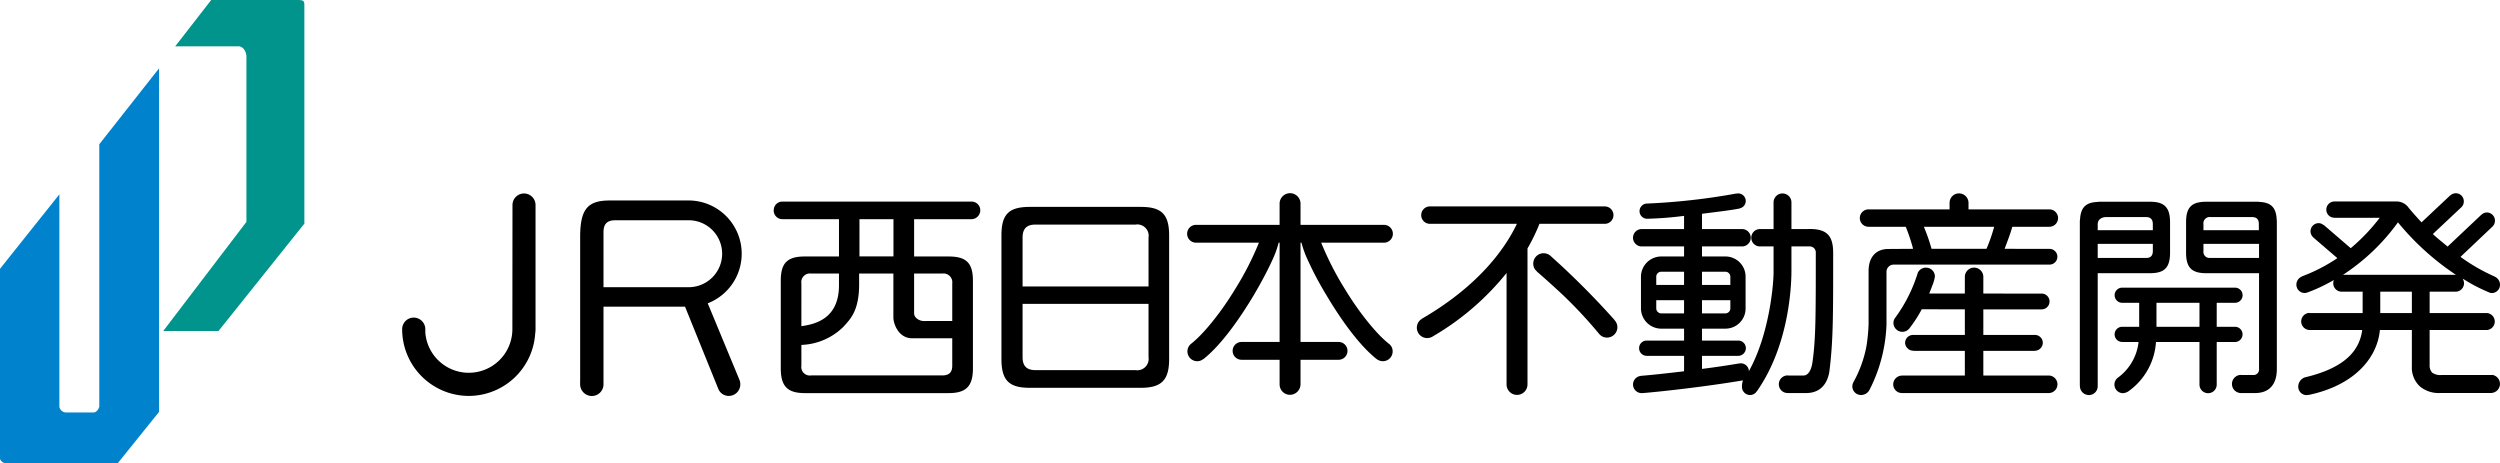
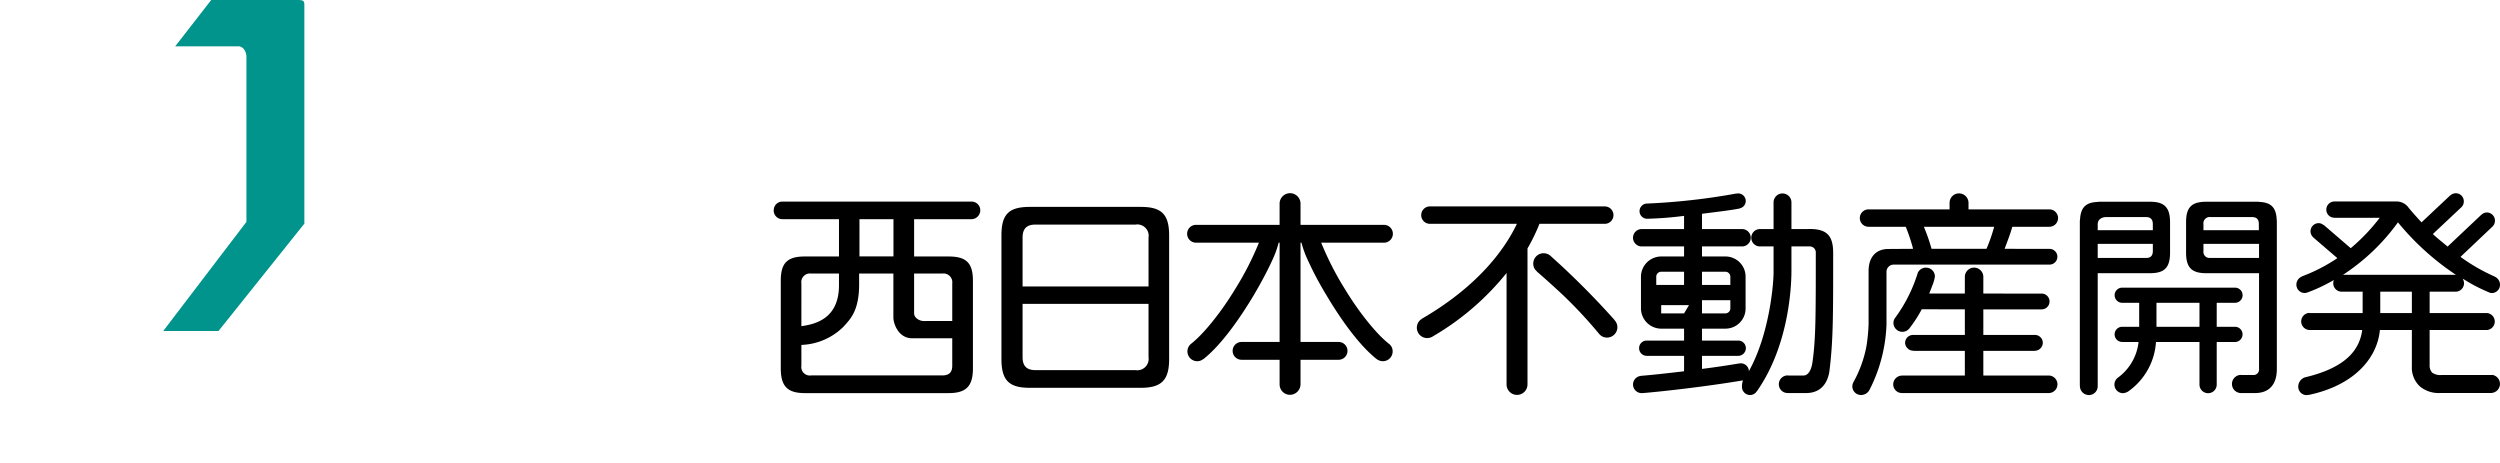
<svg xmlns="http://www.w3.org/2000/svg" width="448.647" height="83.094" viewBox="0 0 448.647 83.094">
  <defs>
    <style>
      .cls-1 {
        fill: #00948c;
      }

      .cls-2 {
        fill: #0082cc;
      }
    </style>
  </defs>
  <g id="レイヤー_2" data-name="レイヤー 2">
    <g id="レイヤー_1-2" data-name="レイヤー 1">
      <g>
        <g>
          <path class="cls-1" d="M31.447,8.309,37.902,0H53.731c.689.025.927.205.89,1.015v39.118L39.209,59.406H29.289L44.222,39.819V10.141s0-1.526-1.267-1.832Z" />
-           <path class="cls-2" d="M28.547,12.258V73.916L21.155,83.094H.789A1.265,1.265,0,0,1,0,82.368V48.24L10.655,34.879V72.992a1.239,1.239,0,0,0,1.256,1.029h4.956s.659-.071.951-1.029V25.887Z" />
        </g>
-         <path d="M174.438,36.179h-34.04a1.524,1.524,0,0,0-1.536,1.469.039.039,0,0,0-.016.032v.081a1.565,1.565,0,0,0,1.552,1.575.071.071,0,0,1,.041-.018.139.139,0,0,0,.044.018h10.079v6.691h-6.101c-3.028,0-4.344,1.022-4.344,4.33V66.129c0,3.305,1.316,4.418,4.344,4.418H170.212c3.088,0,4.388-1.145,4.388-4.418V50.358c0-3.354-1.385-4.33-4.388-4.33h-6.166v-6.691H174.291c.051,0,.074-.007.118-.007a1.594,1.594,0,0,0,1.511-1.607,1.56,1.56,0,0,0-1.481-1.543m-20.2,3.157H160.341v6.677h-6.103ZM143.816,50.872a1.555,1.555,0,0,1,1.742-1.783h5.003v2.114c0,5.863-4.063,6.97-6.746,7.329Zm27.074,14.757c0,1.261-.645,1.744-1.778,1.744H145.558a1.526,1.526,0,0,1-1.742-1.744V61.897a11.281,11.281,0,0,0,7.563-3.273c1.135-1.293,2.799-2.734,2.799-7.6V49.089h6.148v7.91c0,1.015.86,3.71,3.386,3.71h7.177Zm-1.778-16.539a1.582,1.582,0,0,1,1.778,1.783v6.734H165.994s.625.007-.164.007c-.87,0-1.785-.578-1.785-1.392V49.089ZM204.714,37.13H184.829c-3.733,0-5.111,1.258-5.111,5.102V64.445c0,3.886,1.415,5.151,5.111,5.151h19.885c3.716,0,5.097-1.363,5.097-5.151V42.232c0-3.876-1.464-5.102-5.097-5.102m1.401,26.965a2.04,2.04,0,0,1-2.331,2.329H185.853c-1.367,0-2.342-.518-2.342-2.329V54.537h22.603Zm0-12.684H183.511V42.631c0-1.822.975-2.329,2.342-2.329h17.931a2.035,2.035,0,0,1,2.331,2.329Zm241.074,1.18a1.479,1.479,0,0,0,1.459-1.49,1.575,1.575,0,0,0-.888-1.423v-.021a32.605,32.605,0,0,1-6.203-3.559l5.75-5.447h0a1.475,1.475,0,0,0-1.01-2.523,1.405,1.405,0,0,0-.99.43v-.029l-6.062,5.722c-.937-.793-1.878-1.515-2.648-2.251l5.081-4.775a1.419,1.419,0,0,0,.474-1.068,1.432,1.432,0,0,0-2.429-1.071l-.021-.014-5.137,4.831c-1.464-1.575-2.364-2.66-2.416-2.755a2.627,2.627,0,0,0-2.04-.99H418.941a1.457,1.457,0,0,0-1.462,1.466,1.436,1.436,0,0,0,1.462,1.448h0v.014h8.123a34.451,34.451,0,0,1-5.204,5.455l-4.848-4.172-.03.018a1.405,1.405,0,0,0-.877-.342,1.467,1.467,0,0,0-1.462,1.459,1.441,1.441,0,0,0,.463,1.064h-.016l4.371,3.756a30.024,30.024,0,0,1-6.397,3.287l.009.032a1.545,1.545,0,0,0-.964,1.424,1.493,1.493,0,0,0,1.462,1.515,1.31,1.31,0,0,0,.514-.102h0a.62.62,0,0,0,.067-.014,29.466,29.466,0,0,0,4.674-2.216,1.916,1.916,0,0,0-.104.595,1.511,1.511,0,0,0,1.457,1.501h3.818V56.178h-9.533a.136.136,0,0,0-.051-.025,1.536,1.536,0,0,0-.016,3.065v.007h9.522c-.444,3.333-2.627,6.702-10.315,8.502h.012a1.763,1.763,0,0,0-1.175,1.66,1.512,1.512,0,0,0,1.455,1.522,3.179,3.179,0,0,0,.322-.057l.007.042c8.705-1.811,12.452-7.019,12.866-11.669h5.738v6.554a4.587,4.587,0,0,0,1.448,3.573,5.261,5.261,0,0,0,3.615,1.177h9.325v-.021a1.632,1.632,0,0,0-.03-3.241c-.007,0-.044.035-.051.035h-9.031a2.514,2.514,0,0,1-1.633-.426,1.95,1.95,0,0,1-.455-1.42V59.226h10.243a1.526,1.526,0,0,0,0-3.048H436.019V52.345h4.732a1.509,1.509,0,0,0,1.438-1.501,1.596,1.596,0,0,0-.263-.863,29.863,29.863,0,0,0,4.651,2.445,1.295,1.295,0,0,0,.611.166M432.83,56.178h-5.671V52.345h5.671Zm7.78-6.864h-20.131a37.329,37.329,0,0,0,9.855-9.411,47.144,47.144,0,0,0,10.477,9.464.358.358,0,0,0-.201-.053M324.79,41.094c-.167,0-.285.01-.384.014h-2.916V36.32a1.604,1.604,0,0,0-3.208,0v4.789H315.802a1.558,1.558,0,0,0,0,3.115h2.481v4.598c0,2.477-.844,11.374-4.426,17.783a1.443,1.443,0,0,0-1.725-1.374h-.034c-.07,0-.081.014-.134.014-2.103.353-4.336.684-6.526.959V63.86h6.518a1.385,1.385,0,0,0,1.355-1.385,1.362,1.362,0,0,0-1.355-1.357h-6.518V58.979h4.2a3.613,3.613,0,0,0,3.622-3.629V49.646a3.612,3.612,0,0,0-3.622-3.619h-4.2v-1.804h7.192a1.557,1.557,0,0,0,0-3.115h-7.192V38.367c2.322-.306,5.333-.645,6.797-.962v-.025a1.345,1.345,0,0,0,1.055-1.3,1.372,1.372,0,0,0-1.36-1.374,1.18,1.18,0,0,0-.299.06V34.724a117.5,117.5,0,0,1-16.074,1.807h0a1.364,1.364,0,0,0,0,2.727h.037a62.784,62.784,0,0,0,6.626-.518v2.368h-7.604a1.557,1.557,0,1,0,0,3.115h7.604v1.804H298.114a3.65,3.65,0,0,0-3.629,3.619v5.705a3.65,3.65,0,0,0,3.629,3.629h4.107v2.139h-6.7a1.357,1.357,0,0,0-1.371,1.357,1.379,1.379,0,0,0,1.371,1.385h6.7v2.766c-3.099.37-5.877.677-7.796.824l.019.014a1.546,1.546,0,0,0,.192,3.083.621.621,0,0,0,.148-.011v.011c4.048-.345,11.451-1.195,17.862-2.262v.025a.958.958,0,0,0,.192-.077.74.74,0,0,1-.092.152c-.012.014-.012.014,0,.014a3.398,3.398,0,0,0-.134,1.025,1.46,1.46,0,0,0,1.475,1.466,1.443,1.443,0,0,0,1.187-.676v.025c6.134-8.735,6.215-20.08,6.215-21.68V44.223h3.286a1.077,1.077,0,0,1,1.085,1.142c0,11.522-.009,15.429-.585,19.559-.16,1.268-.675,2.466-1.623,2.466h-2.727c-.051,0-.102-.018-.148-.018a1.584,1.584,0,0,0-1.55,1.585,1.561,1.561,0,0,0,1.55,1.572v.007h3.349c3.088,0,3.992-2.427,4.191-4.02.678-5.511.661-10.014.661-21.13,0-3.02-1.078-4.291-4.189-4.291m-19.351,7.671h4.2a.894.894,0,0,1,.889.881v1.49h-5.09Zm0,5.105h5.09v1.48a.901.901,0,0,1-.889.891h-4.2Zm-3.219,2.371H298.114a.907.907,0,0,1-.883-.891v-1.48h4.989Zm0-5.105h-4.989V49.646a.9.9,0,0,1,.883-.881h4.107ZM289.774,57.461a143.468,143.468,0,0,0-11.4-11.434,1.911,1.911,0,0,0-1.36-.582,1.855,1.855,0,0,0-1.855,1.875,1.746,1.746,0,0,0,.668,1.395l-.019.021c.019.007,2.042,1.751,4.522,4.066a79.713,79.713,0,0,1,6.726,7.216v-.014a1.797,1.797,0,0,0,1.341.578,1.865,1.865,0,0,0,1.859-1.864,1.832,1.832,0,0,0-.5-1.244Zm-1.823-17.293a1.563,1.563,0,1,0,0-3.125H256.574a1.563,1.563,0,0,0,0,3.125H272.222c-1.95,4.102-6.529,10.933-17.07,17.043v.018a1.858,1.858,0,0,0,.967,3.442,1.966,1.966,0,0,0,1.106-.356,47.72,47.72,0,0,0,13.141-11.324v19.999a1.878,1.878,0,0,0,3.756,0V44.586a32.93,32.93,0,0,0,2.147-4.419Zm-39.549,3.386a1.602,1.602,0,0,0,0-3.203H233.391V36.549h0a1.878,1.878,0,0,0-3.756,0v3.802H214.643a1.601,1.601,0,0,0,0,3.203H225.923a53.478,53.478,0,0,1-4.318,8.414c-2.352,3.883-5.473,7.85-7.817,9.7h0a1.742,1.742,0,0,0-.692,1.385,1.762,1.762,0,0,0,1.765,1.769,1.685,1.685,0,0,0,1.059-.377l.023.021c3.212-2.554,6.441-7.135,9.052-11.487,1.3-2.202,2.429-4.33,3.247-6.113a17.782,17.782,0,0,0,1.223-3.312h.171V61.358h-6.821v.01h-.009a1.598,1.598,0,0,0,0,3.196h6.83v4.425A1.868,1.868,0,0,0,231.51,70.854a1.911,1.911,0,0,0,1.881-1.864h0V64.564h6.818a1.598,1.598,0,1,0,.026-3.196V61.358h-6.844V43.554h.169a18.568,18.568,0,0,0,1.223,3.312,60.283,60.283,0,0,0,3.259,6.113c2.584,4.352,5.83,8.932,9.036,11.487v-.021a1.802,1.802,0,0,0,1.098.377,1.754,1.754,0,0,0,1.748-1.769,1.666,1.666,0,0,0-.708-1.385h0c-2.329-1.85-5.451-5.817-7.803-9.7a54.109,54.109,0,0,1-4.311-8.414Zm157.004-7.318a.061.061,0,0,1-.053-.032h-9.385c-2.625,0-3.657.944-3.657,3.672v5.479c0,2.741,1.066,3.675,3.657,3.675h9.438v17.163a1.004,1.004,0,0,1-.893,1.11c-.999-.025-1.688,0-2.199,0h-.116c-.025,0-.041-.025-.065-.025a1.63,1.63,0,0,0,0,3.259H404.699c2.336,0,3.899-1.332,3.899-4.32v-26.479a.75.75,0,0,0-.018-.215c-.079-2.354-1.085-3.217-3.175-3.287m-9.977,3.999a1.132,1.132,0,0,1,1.288-1.279H404.139c.893,0,1.23.451,1.23,1.279v1.071h-9.94Zm9.977,6.057h-8.823a1.092,1.092,0,0,1-1.154-1.244v-1.279h9.977Zm-4.17,15.077a1.372,1.372,0,0,0,1.21-1.363,1.352,1.352,0,0,0-1.351-1.36H397.809V54.339h3.285a1.358,1.358,0,0,0,0-2.717H380.847a1.358,1.358,0,0,0,0,2.717h3.048v4.305h-3.048a1.362,1.362,0,0,0,0,2.724h.026c-.104.011-.148.011-.04.011h2.951a9.146,9.146,0,0,1-3.673,6.37h0a1.547,1.547,0,0,0,.888,2.812,2.044,2.044,0,0,0,1.112-.444,11.78,11.78,0,0,0,4.799-8.738H394.717v7.639a1.546,1.546,0,1,0,3.092,0V61.379h3.419s0-.021.007-.011M394.717,58.645H386.999V54.339H394.717ZM389.436,45.323V39.875c0-2.833-1.2-3.672-3.629-3.672h-9.233c-.026,0-.037.032-.037.032-2.1.064-3.136.86-3.256,3.171a1.292,1.292,0,0,0-.037.331V69.131c0,.042.016.102.016.152a1.613,1.613,0,0,0,1.614,1.614,1.585,1.585,0,0,0,1.579-1.55V49.029h9.355c2.57,0,3.629-.934,3.629-3.707m-12.984-5.155c.044-.768.682-1.212,1.556-1.212H385.107c.847,0,1.236.423,1.236,1.279v1.071h-9.892Zm0,6.124V43.769h9.892v1.279c0,.839-.389,1.208-1.108,1.244Zm-8.777,21.099H355.926V62.965h9.249c.034,0,.034-.014.034-.014a1.46,1.46,0,0,0,1.392-1.423,1.417,1.417,0,0,0-1.415-1.42h-9.26V55.519h10.466a1.416,1.416,0,1,0,0-2.833l-10.466-.004v-2.995a1.659,1.659,0,0,0-3.318,0v2.995h-6.397c.308-.761.557-1.399.731-1.874a7.276,7.276,0,0,0,.296-1.184,1.598,1.598,0,0,0-1.623-1.593,1.616,1.616,0,0,0-1.444.899s-.155.539-.289.895a26.961,26.961,0,0,1-3.733,7.149,1.582,1.582,0,0,0-.356.976,1.616,1.616,0,0,0,1.607,1.599,1.568,1.568,0,0,0,1.216-.571l.016.01a1.327,1.327,0,0,0,.088-.134l.014-.021a23.347,23.347,0,0,0,2.141-3.333l7.734.018V60.107h-9.267a1.432,1.432,0,0,0-1.455,1.42,1.387,1.387,0,0,0,.595,1.106c.016.046.06.067.097.099.111.042.201.084.305.134a1.108,1.108,0,0,0,.368.063,1.601,1.601,0,0,0,.359.035h8.997v4.426H341.638a3.621,3.621,0,0,0-.363.014,1.587,1.587,0,0,0-1.519,1.571,1.561,1.561,0,0,0,1.563,1.561h26.356a1.568,1.568,0,0,0,1.554-1.561,1.585,1.585,0,0,0-1.554-1.585m.085-26.694a1.561,1.561,0,0,0,.033-3.122H353.267v-1.184h0a1.705,1.705,0,0,0-1.72-1.684,1.676,1.676,0,0,0-1.674,1.684c0,.042-.007.07-.007.134v1.05H335.334a1.561,1.561,0,0,0-.023,3.122h6.696a33.352,33.352,0,0,1,1.316,3.957s-4.434.028-4.448.028c-2,0-3.541,1.233-3.541,3.978v9.506a31.403,31.403,0,0,1-.377,3.932,21.365,21.365,0,0,1-2.378,6.546h.01a1.715,1.715,0,0,0-.174.701,1.564,1.564,0,0,0,1.579,1.543,1.69,1.69,0,0,0,1.503-.927h0v-.014a.517.517,0,0,1,.053-.078,27.944,27.944,0,0,0,3-11.67V48.842A1.29,1.29,0,0,1,339.86,47.486h27.943a1.411,1.411,0,1,0,0-2.823l-8.058-.01c.647-1.723,1.022-2.681,1.381-3.957ZM356.493,44.653h-9.859a33.205,33.205,0,0,0-1.374-3.946H357.867a28.967,28.967,0,0,1-1.374,3.946" />
-         <path d="M106.212,71.065a2.112,2.112,0,0,1-2.104-2.107c0-.356,0-.595.007-.743V42.553c0-4.979,1.297-6.575,5.303-6.575h14.4a9.554,9.554,0,0,1,3.192,18.456L132.75,68.285a2.508,2.508,0,0,1,.104.691,2.069,2.069,0,0,1-2.07,2.075,2.008,2.008,0,0,1-1.901-1.321l-5.948-14.696h-14.633V68.814l.004.144a2.095,2.095,0,0,1-2.095,2.107m2.091-19.52h9.173l6.268-.007a6.007,6.007,0,0,0-.153-12.012H110.436c-1.485,0-2.133.656-2.133,2.149Z" />
-         <path d="M84.13,71.051A11.975,11.975,0,0,1,72.171,59.078a2.076,2.076,0,0,1,4.152-.011s.007.43.007.656a7.824,7.824,0,0,0,15.621-.645l.019-22.268a2.068,2.068,0,1,1,4.137-.039v22.307a4.364,4.364,0,0,1-.06.757A11.966,11.966,0,0,1,84.13,71.051" />
+         <path d="M174.438,36.179h-34.04a1.524,1.524,0,0,0-1.536,1.469.039.039,0,0,0-.016.032v.081a1.565,1.565,0,0,0,1.552,1.575.071.071,0,0,1,.041-.018.139.139,0,0,0,.044.018h10.079v6.691h-6.101c-3.028,0-4.344,1.022-4.344,4.33V66.129c0,3.305,1.316,4.418,4.344,4.418H170.212c3.088,0,4.388-1.145,4.388-4.418V50.358c0-3.354-1.385-4.33-4.388-4.33h-6.166v-6.691H174.291c.051,0,.074-.007.118-.007a1.594,1.594,0,0,0,1.511-1.607,1.56,1.56,0,0,0-1.481-1.543m-20.2,3.157H160.341v6.677h-6.103ZM143.816,50.872a1.555,1.555,0,0,1,1.742-1.783h5.003v2.114c0,5.863-4.063,6.97-6.746,7.329Zm27.074,14.757c0,1.261-.645,1.744-1.778,1.744H145.558a1.526,1.526,0,0,1-1.742-1.744V61.897a11.281,11.281,0,0,0,7.563-3.273c1.135-1.293,2.799-2.734,2.799-7.6V49.089h6.148v7.91c0,1.015.86,3.71,3.386,3.71h7.177Zm-1.778-16.539a1.582,1.582,0,0,1,1.778,1.783v6.734H165.994s.625.007-.164.007c-.87,0-1.785-.578-1.785-1.392V49.089ZM204.714,37.13H184.829c-3.733,0-5.111,1.258-5.111,5.102V64.445c0,3.886,1.415,5.151,5.111,5.151h19.885c3.716,0,5.097-1.363,5.097-5.151V42.232c0-3.876-1.464-5.102-5.097-5.102m1.401,26.965a2.04,2.04,0,0,1-2.331,2.329H185.853c-1.367,0-2.342-.518-2.342-2.329V54.537h22.603Zm0-12.684H183.511V42.631c0-1.822.975-2.329,2.342-2.329h17.931a2.035,2.035,0,0,1,2.331,2.329Zm241.074,1.18a1.479,1.479,0,0,0,1.459-1.49,1.575,1.575,0,0,0-.888-1.423v-.021a32.605,32.605,0,0,1-6.203-3.559l5.75-5.447h0a1.475,1.475,0,0,0-1.01-2.523,1.405,1.405,0,0,0-.99.43v-.029l-6.062,5.722c-.937-.793-1.878-1.515-2.648-2.251l5.081-4.775a1.419,1.419,0,0,0,.474-1.068,1.432,1.432,0,0,0-2.429-1.071l-.021-.014-5.137,4.831c-1.464-1.575-2.364-2.66-2.416-2.755a2.627,2.627,0,0,0-2.04-.99H418.941a1.457,1.457,0,0,0-1.462,1.466,1.436,1.436,0,0,0,1.462,1.448h0v.014h8.123a34.451,34.451,0,0,1-5.204,5.455l-4.848-4.172-.03.018a1.405,1.405,0,0,0-.877-.342,1.467,1.467,0,0,0-1.462,1.459,1.441,1.441,0,0,0,.463,1.064h-.016l4.371,3.756a30.024,30.024,0,0,1-6.397,3.287l.009.032a1.545,1.545,0,0,0-.964,1.424,1.493,1.493,0,0,0,1.462,1.515,1.31,1.31,0,0,0,.514-.102h0a.62.62,0,0,0,.067-.014,29.466,29.466,0,0,0,4.674-2.216,1.916,1.916,0,0,0-.104.595,1.511,1.511,0,0,0,1.457,1.501h3.818V56.178h-9.533a.136.136,0,0,0-.051-.025,1.536,1.536,0,0,0-.016,3.065v.007h9.522c-.444,3.333-2.627,6.702-10.315,8.502h.012a1.763,1.763,0,0,0-1.175,1.66,1.512,1.512,0,0,0,1.455,1.522,3.179,3.179,0,0,0,.322-.057l.007.042c8.705-1.811,12.452-7.019,12.866-11.669h5.738v6.554a4.587,4.587,0,0,0,1.448,3.573,5.261,5.261,0,0,0,3.615,1.177h9.325v-.021a1.632,1.632,0,0,0-.03-3.241c-.007,0-.044.035-.051.035h-9.031a2.514,2.514,0,0,1-1.633-.426,1.95,1.95,0,0,1-.455-1.42V59.226h10.243a1.526,1.526,0,0,0,0-3.048H436.019V52.345h4.732a1.509,1.509,0,0,0,1.438-1.501,1.596,1.596,0,0,0-.263-.863,29.863,29.863,0,0,0,4.651,2.445,1.295,1.295,0,0,0,.611.166M432.83,56.178h-5.671V52.345h5.671Zm7.78-6.864h-20.131a37.329,37.329,0,0,0,9.855-9.411,47.144,47.144,0,0,0,10.477,9.464.358.358,0,0,0-.201-.053M324.79,41.094c-.167,0-.285.01-.384.014h-2.916V36.32a1.604,1.604,0,0,0-3.208,0v4.789H315.802a1.558,1.558,0,0,0,0,3.115h2.481v4.598c0,2.477-.844,11.374-4.426,17.783a1.443,1.443,0,0,0-1.725-1.374h-.034c-.07,0-.081.014-.134.014-2.103.353-4.336.684-6.526.959V63.86h6.518a1.385,1.385,0,0,0,1.355-1.385,1.362,1.362,0,0,0-1.355-1.357h-6.518V58.979h4.2a3.613,3.613,0,0,0,3.622-3.629V49.646a3.612,3.612,0,0,0-3.622-3.619h-4.2v-1.804h7.192a1.557,1.557,0,0,0,0-3.115h-7.192V38.367c2.322-.306,5.333-.645,6.797-.962v-.025a1.345,1.345,0,0,0,1.055-1.3,1.372,1.372,0,0,0-1.36-1.374,1.18,1.18,0,0,0-.299.06V34.724a117.5,117.5,0,0,1-16.074,1.807h0a1.364,1.364,0,0,0,0,2.727h.037a62.784,62.784,0,0,0,6.626-.518v2.368h-7.604a1.557,1.557,0,1,0,0,3.115h7.604v1.804H298.114a3.65,3.65,0,0,0-3.629,3.619v5.705a3.65,3.65,0,0,0,3.629,3.629h4.107v2.139h-6.7a1.357,1.357,0,0,0-1.371,1.357,1.379,1.379,0,0,0,1.371,1.385h6.7v2.766c-3.099.37-5.877.677-7.796.824l.019.014a1.546,1.546,0,0,0,.192,3.083.621.621,0,0,0,.148-.011v.011c4.048-.345,11.451-1.195,17.862-2.262v.025a.958.958,0,0,0,.192-.077.74.74,0,0,1-.092.152c-.012.014-.012.014,0,.014a3.398,3.398,0,0,0-.134,1.025,1.46,1.46,0,0,0,1.475,1.466,1.443,1.443,0,0,0,1.187-.676v.025c6.134-8.735,6.215-20.08,6.215-21.68V44.223h3.286a1.077,1.077,0,0,1,1.085,1.142c0,11.522-.009,15.429-.585,19.559-.16,1.268-.675,2.466-1.623,2.466h-2.727c-.051,0-.102-.018-.148-.018a1.584,1.584,0,0,0-1.55,1.585,1.561,1.561,0,0,0,1.55,1.572v.007h3.349c3.088,0,3.992-2.427,4.191-4.02.678-5.511.661-10.014.661-21.13,0-3.02-1.078-4.291-4.189-4.291m-19.351,7.671h4.2a.894.894,0,0,1,.889.881v1.49h-5.09Zm0,5.105h5.09v1.48a.901.901,0,0,1-.889.891h-4.2Zm-3.219,2.371H298.114v-1.48h4.989Zm0-5.105h-4.989V49.646a.9.9,0,0,1,.883-.881h4.107ZM289.774,57.461a143.468,143.468,0,0,0-11.4-11.434,1.911,1.911,0,0,0-1.36-.582,1.855,1.855,0,0,0-1.855,1.875,1.746,1.746,0,0,0,.668,1.395l-.019.021c.019.007,2.042,1.751,4.522,4.066a79.713,79.713,0,0,1,6.726,7.216v-.014a1.797,1.797,0,0,0,1.341.578,1.865,1.865,0,0,0,1.859-1.864,1.832,1.832,0,0,0-.5-1.244Zm-1.823-17.293a1.563,1.563,0,1,0,0-3.125H256.574a1.563,1.563,0,0,0,0,3.125H272.222c-1.95,4.102-6.529,10.933-17.07,17.043v.018a1.858,1.858,0,0,0,.967,3.442,1.966,1.966,0,0,0,1.106-.356,47.72,47.72,0,0,0,13.141-11.324v19.999a1.878,1.878,0,0,0,3.756,0V44.586a32.93,32.93,0,0,0,2.147-4.419Zm-39.549,3.386a1.602,1.602,0,0,0,0-3.203H233.391V36.549h0a1.878,1.878,0,0,0-3.756,0v3.802H214.643a1.601,1.601,0,0,0,0,3.203H225.923a53.478,53.478,0,0,1-4.318,8.414c-2.352,3.883-5.473,7.85-7.817,9.7h0a1.742,1.742,0,0,0-.692,1.385,1.762,1.762,0,0,0,1.765,1.769,1.685,1.685,0,0,0,1.059-.377l.023.021c3.212-2.554,6.441-7.135,9.052-11.487,1.3-2.202,2.429-4.33,3.247-6.113a17.782,17.782,0,0,0,1.223-3.312h.171V61.358h-6.821v.01h-.009a1.598,1.598,0,0,0,0,3.196h6.83v4.425A1.868,1.868,0,0,0,231.51,70.854a1.911,1.911,0,0,0,1.881-1.864h0V64.564h6.818a1.598,1.598,0,1,0,.026-3.196V61.358h-6.844V43.554h.169a18.568,18.568,0,0,0,1.223,3.312,60.283,60.283,0,0,0,3.259,6.113c2.584,4.352,5.83,8.932,9.036,11.487v-.021a1.802,1.802,0,0,0,1.098.377,1.754,1.754,0,0,0,1.748-1.769,1.666,1.666,0,0,0-.708-1.385h0c-2.329-1.85-5.451-5.817-7.803-9.7a54.109,54.109,0,0,1-4.311-8.414Zm157.004-7.318a.061.061,0,0,1-.053-.032h-9.385c-2.625,0-3.657.944-3.657,3.672v5.479c0,2.741,1.066,3.675,3.657,3.675h9.438v17.163a1.004,1.004,0,0,1-.893,1.11c-.999-.025-1.688,0-2.199,0h-.116c-.025,0-.041-.025-.065-.025a1.63,1.63,0,0,0,0,3.259H404.699c2.336,0,3.899-1.332,3.899-4.32v-26.479a.75.75,0,0,0-.018-.215c-.079-2.354-1.085-3.217-3.175-3.287m-9.977,3.999a1.132,1.132,0,0,1,1.288-1.279H404.139c.893,0,1.23.451,1.23,1.279v1.071h-9.94Zm9.977,6.057h-8.823a1.092,1.092,0,0,1-1.154-1.244v-1.279h9.977Zm-4.17,15.077a1.372,1.372,0,0,0,1.21-1.363,1.352,1.352,0,0,0-1.351-1.36H397.809V54.339h3.285a1.358,1.358,0,0,0,0-2.717H380.847a1.358,1.358,0,0,0,0,2.717h3.048v4.305h-3.048a1.362,1.362,0,0,0,0,2.724h.026c-.104.011-.148.011-.04.011h2.951a9.146,9.146,0,0,1-3.673,6.37h0a1.547,1.547,0,0,0,.888,2.812,2.044,2.044,0,0,0,1.112-.444,11.78,11.78,0,0,0,4.799-8.738H394.717v7.639a1.546,1.546,0,1,0,3.092,0V61.379h3.419s0-.021.007-.011M394.717,58.645H386.999V54.339H394.717ZM389.436,45.323V39.875c0-2.833-1.2-3.672-3.629-3.672h-9.233c-.026,0-.037.032-.037.032-2.1.064-3.136.86-3.256,3.171a1.292,1.292,0,0,0-.037.331V69.131c0,.042.016.102.016.152a1.613,1.613,0,0,0,1.614,1.614,1.585,1.585,0,0,0,1.579-1.55V49.029h9.355c2.57,0,3.629-.934,3.629-3.707m-12.984-5.155c.044-.768.682-1.212,1.556-1.212H385.107c.847,0,1.236.423,1.236,1.279v1.071h-9.892Zm0,6.124V43.769h9.892v1.279c0,.839-.389,1.208-1.108,1.244Zm-8.777,21.099H355.926V62.965h9.249c.034,0,.034-.014.034-.014a1.46,1.46,0,0,0,1.392-1.423,1.417,1.417,0,0,0-1.415-1.42h-9.26V55.519h10.466a1.416,1.416,0,1,0,0-2.833l-10.466-.004v-2.995a1.659,1.659,0,0,0-3.318,0v2.995h-6.397c.308-.761.557-1.399.731-1.874a7.276,7.276,0,0,0,.296-1.184,1.598,1.598,0,0,0-1.623-1.593,1.616,1.616,0,0,0-1.444.899s-.155.539-.289.895a26.961,26.961,0,0,1-3.733,7.149,1.582,1.582,0,0,0-.356.976,1.616,1.616,0,0,0,1.607,1.599,1.568,1.568,0,0,0,1.216-.571l.016.01a1.327,1.327,0,0,0,.088-.134l.014-.021a23.347,23.347,0,0,0,2.141-3.333l7.734.018V60.107h-9.267a1.432,1.432,0,0,0-1.455,1.42,1.387,1.387,0,0,0,.595,1.106c.016.046.06.067.097.099.111.042.201.084.305.134a1.108,1.108,0,0,0,.368.063,1.601,1.601,0,0,0,.359.035h8.997v4.426H341.638a3.621,3.621,0,0,0-.363.014,1.587,1.587,0,0,0-1.519,1.571,1.561,1.561,0,0,0,1.563,1.561h26.356a1.568,1.568,0,0,0,1.554-1.561,1.585,1.585,0,0,0-1.554-1.585m.085-26.694a1.561,1.561,0,0,0,.033-3.122H353.267v-1.184h0a1.705,1.705,0,0,0-1.72-1.684,1.676,1.676,0,0,0-1.674,1.684c0,.042-.007.07-.007.134v1.05H335.334a1.561,1.561,0,0,0-.023,3.122h6.696a33.352,33.352,0,0,1,1.316,3.957s-4.434.028-4.448.028c-2,0-3.541,1.233-3.541,3.978v9.506a31.403,31.403,0,0,1-.377,3.932,21.365,21.365,0,0,1-2.378,6.546h.01a1.715,1.715,0,0,0-.174.701,1.564,1.564,0,0,0,1.579,1.543,1.69,1.69,0,0,0,1.503-.927h0v-.014a.517.517,0,0,1,.053-.078,27.944,27.944,0,0,0,3-11.67V48.842A1.29,1.29,0,0,1,339.86,47.486h27.943a1.411,1.411,0,1,0,0-2.823l-8.058-.01c.647-1.723,1.022-2.681,1.381-3.957ZM356.493,44.653h-9.859a33.205,33.205,0,0,0-1.374-3.946H357.867a28.967,28.967,0,0,1-1.374,3.946" />
      </g>
    </g>
  </g>
</svg>